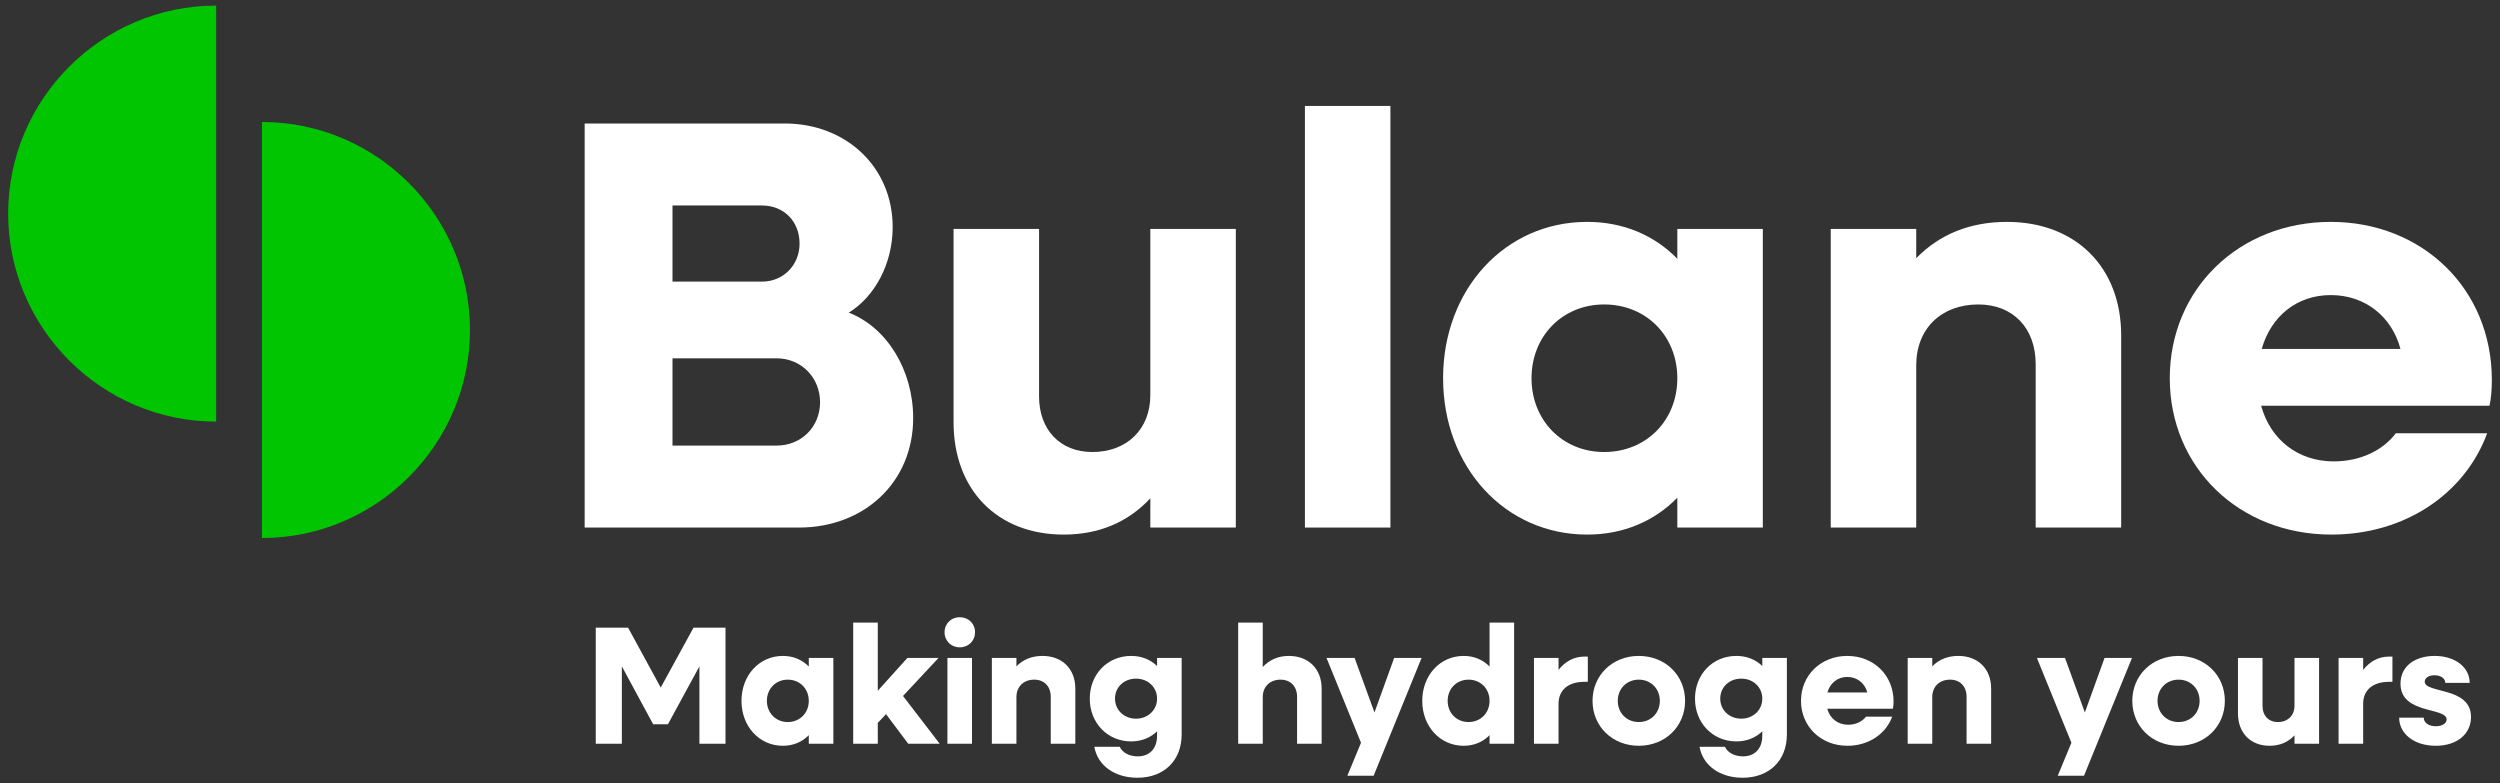
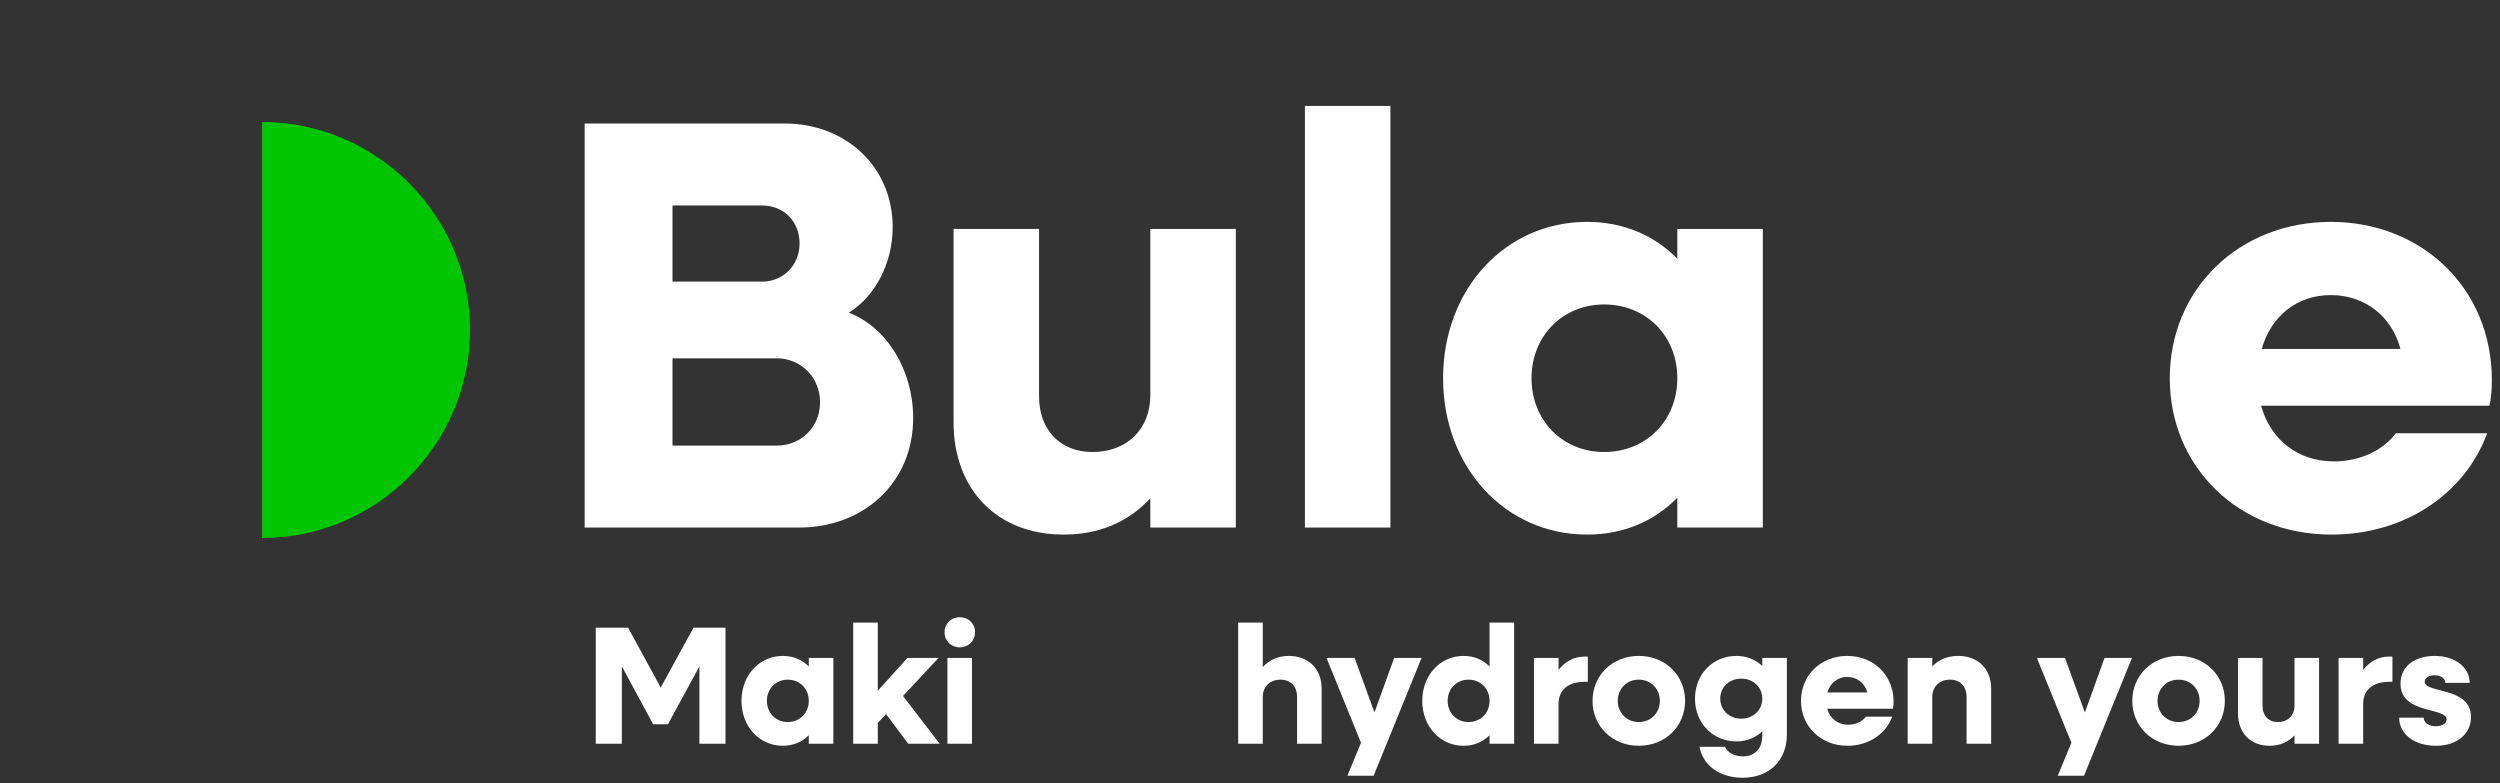
<svg xmlns="http://www.w3.org/2000/svg" id="Calque_1" version="1.1" viewBox="0 0 1500 470">
  <rect x="0" y="0" width="1500" height="470" fill="#333333" stroke="none" />
  <defs>
    <style> .st0 { fill: #fff; } .st1 { fill: #00c500; } </style>
  </defs>
  <path class="st0" d="M357.461,376.591h19.384l19.586,35.942,19.686-35.942h19.182v69.662h-15.649v-46.441l-18.88,34.731h-8.884l-18.778-34.731v46.441h-15.649v-69.662h.002Z" />
  <path class="st0" d="M444.89,420.508c0-15.345,10.702-26.955,24.836-26.955,6.259,0,11.61,2.322,15.548,6.36v-5.149h14.74v51.49h-14.74v-5.149c-3.938,4.038-9.289,6.361-15.548,6.361-14.134,0-24.836-11.61-24.836-26.956h0v-.002ZM485.273,420.508c0-7.269-5.351-12.72-12.62-12.72-7.168,0-12.519,5.452-12.519,12.72s5.351,12.721,12.519,12.721c7.269,0,12.62-5.452,12.62-12.721Z" />
  <path class="st0" d="M511.924,373.562h14.741v40.888l17.769-19.687h18.678l-21.302,22.817,22.009,28.673h-18.88l-13.326-17.769-4.947,5.25v12.519h-14.741v-72.691h0Z" />
  <path class="st0" d="M566.742,379.317c0-5.149,3.937-8.985,9.086-8.985,5.25,0,9.187,3.837,9.187,8.985,0,5.25-3.937,9.086-9.187,9.086-5.149,0-9.086-3.837-9.086-9.086ZM568.458,394.763h14.741v51.49h-14.741v-51.49Z" />
-   <path class="st0" d="M595.11,394.763h14.741v5.048c4.038-4.139,9.288-6.259,15.649-6.259,11.812,0,19.687,7.774,19.687,19.586v33.115h-14.741v-28.167c0-6.26-3.937-10.298-9.894-10.298-6.36,0-10.701,4.139-10.701,10.499v27.966h-14.741v-51.49h0Z" />
-   <path class="st0" d="M653.865,419.196c0-14.639,10.6-25.643,24.836-25.643,6.259,0,11.61,2.221,15.547,6.058v-4.847h14.74v45.937c0,15.649-10.6,25.946-26.552,25.946-13.427,0-23.826-7.167-25.846-18.576h15.245c1.514,3.432,5.755,5.755,10.803,5.755,7.068,0,11.61-4.644,11.61-12.418v-2.625c-3.937,3.837-9.288,6.058-15.547,6.058-14.235,0-24.836-11.105-24.836-25.644v-.002h0ZM694.248,419.196c0-6.865-5.452-12.014-12.62-12.014-7.269,0-12.62,5.149-12.62,12.014,0,6.765,5.351,12.014,12.62,12.014,7.168,0,12.62-5.25,12.62-12.014Z" />
  <path class="st0" d="M742.907,373.562h14.741v26.653c4.038-4.341,9.288-6.662,15.649-6.662,11.812,0,19.687,7.774,19.687,19.586v33.115h-14.741v-28.167c0-6.26-3.937-10.298-9.894-10.298-6.36,0-10.701,4.139-10.701,10.499v27.966h-14.741v-72.691h0Z" />
  <path class="st0" d="M816.605,445.647l-20.697-50.884h16.86l11.913,32.71,11.813-32.71h16.456l-28.773,70.672h-15.749l8.178-19.788h0Z" />
  <path class="st0" d="M853.352,420.508c0-15.345,10.702-26.955,24.836-26.955,6.259,0,11.61,2.322,15.547,6.36v-26.35h14.74v72.691h-14.74v-5.149c-3.937,4.038-9.289,6.361-15.547,6.361-14.134,0-24.836-11.61-24.836-26.956h0v-.002ZM893.735,420.508c0-7.269-5.351-12.72-12.621-12.72-7.167,0-12.519,5.452-12.519,12.72s5.351,12.721,12.519,12.721c7.269,0,12.621-5.452,12.621-12.721Z" />
  <path class="st0" d="M920.386,394.763h14.74v7.168c3.937-5.048,9.288-7.976,15.547-7.976h2.019v15.144h-2.019c-9.995,0-15.547,5.149-15.547,13.125v24.029h-14.74v-51.49h0Z" />
  <path class="st0" d="M955.52,420.508c0-15.345,11.913-26.955,27.764-26.955s27.764,11.61,27.764,26.955-11.913,26.956-27.764,26.956-27.764-11.61-27.764-26.956ZM995.903,420.508c0-7.269-5.35-12.72-12.62-12.72s-12.62,5.452-12.62,12.72,5.35,12.721,12.62,12.721,12.62-5.452,12.62-12.721Z" />
  <path class="st0" d="M1017,419.196c0-14.639,10.601-25.643,24.836-25.643,6.259,0,11.61,2.221,15.547,6.058v-4.847h14.74v45.937c0,15.649-10.6,25.946-26.552,25.946-13.428,0-23.827-7.167-25.846-18.576h15.244c1.514,3.432,5.754,5.755,10.803,5.755,7.067,0,11.61-4.644,11.61-12.418v-2.625c-3.937,3.837-9.289,6.058-15.547,6.058-14.235,0-24.836-11.105-24.836-25.644v-.002h0ZM1057.385,419.196c0-6.865-5.452-12.014-12.62-12.014-7.269,0-12.621,5.149-12.621,12.014,0,6.765,5.351,12.014,12.621,12.014,7.167,0,12.62-5.25,12.62-12.014Z" />
  <path class="st0" d="M1080.604,420.508c0-15.345,11.913-26.955,27.764-26.955,15.75,0,27.764,11.509,27.764,27.259,0,1.413-.101,3.13-.403,4.442h-39.375c1.616,5.856,6.361,9.592,12.519,9.592,4.745,0,8.581-2.019,10.702-4.847h15.75c-3.837,10.398-14.134,17.466-26.856,17.466-15.951,0-27.864-11.61-27.864-26.956h-.001ZM1096.453,415.461h23.928c-1.514-5.655-6.159-9.289-12.014-9.289s-10.298,3.634-11.914,9.289h0Z" />
  <path class="st0" d="M1144.609,394.763h14.74v5.048c4.038-4.139,9.288-6.259,15.649-6.259,11.813,0,19.687,7.774,19.687,19.586v33.115h-14.74v-28.167c0-6.26-3.938-10.298-9.894-10.298-6.361,0-10.702,4.139-10.702,10.499v27.966h-14.74v-51.49h0Z" />
  <path class="st0" d="M1242.838,445.647l-20.697-50.884h16.86l11.913,32.71,11.813-32.71h16.456l-28.773,70.672h-15.749l8.178-19.788h0Z" />
  <path class="st0" d="M1279.382,420.508c0-15.345,11.913-26.955,27.764-26.955s27.764,11.61,27.764,26.955-11.913,26.956-27.764,26.956-27.764-11.61-27.764-26.956ZM1319.766,420.508c0-7.269-5.35-12.72-12.62-12.72s-12.62,5.452-12.62,12.72,5.35,12.721,12.62,12.721,12.62-5.452,12.62-12.721Z" />
  <path class="st0" d="M1342.782,428.081v-33.317h14.74v28.875c0,5.754,3.634,9.591,9.187,9.591,5.956,0,9.995-3.937,9.995-9.793v-28.673h14.741v51.49h-14.741v-5.048c-3.836,4.139-8.884,6.26-14.941,6.26-11.409,0-18.98-7.673-18.98-19.384h0Z" />
  <path class="st0" d="M1403.155,394.763h14.74v7.168c3.937-5.048,9.288-7.976,15.547-7.976h2.019v15.144h-2.019c-9.995,0-15.547,5.149-15.547,13.125v24.029h-14.74v-51.49h0Z" />
  <path class="st0" d="M1439.497,430.604h14.741c0,3.029,3.029,5.149,7.268,5.149,3.736,0,6.461-1.717,6.461-4.039,0-7.572-27.662-2.928-27.662-21.505,0-10.903,9.188-16.658,20.495-16.658,12.316,0,21,6.865,21,16.153h-14.639c0-2.725-2.726-4.543-6.461-4.543-3.332,0-5.856,1.514-5.856,3.837,0,7.268,27.764,2.826,27.764,21.201,0,10.298-8.581,17.264-21.1,17.264-13.125,0-22.009-7.269-22.009-16.86h-.002Z" />
  <path class="st1" d="M281.984,198.003c0-68.7-56.105-124.804-124.804-124.804v249.61c68.7,0,124.804-56.105,124.804-124.804" />
-   <path class="st1" d="M129.7,3.354C61,3.354,4.896,59.459,4.896,128.158s56.105,124.804,124.804,124.804V3.353h0Z" />
  <path class="st0" d="M350.797,74.105h120.16c36.54,0,64.647,26,64.647,62.188,0,22.135-10.891,41.81-26.351,51.296,22.837,8.784,38.648,34.432,38.648,63.243,0,38.296-29.161,65.701-68.512,65.701h-128.592V74.104h0ZM403.5,123.294v45.675h53.756c12.649,0,22.486-9.837,22.486-22.837,0-13.351-9.487-22.837-22.486-22.837h-53.756ZM403.5,214.995v52.351h62.539c14.757,0,25.999-11.243,25.999-25.999s-11.243-26.351-25.999-26.351h-62.539Z" />
  <path class="st0" d="M572.141,253.292v-115.944h51.296v100.485c0,20.027,12.649,33.378,31.973,33.378,20.729,0,34.783-13.702,34.783-34.081v-99.782h51.296v179.186h-51.296v-17.567c-13.351,14.405-30.919,21.783-52,21.783-39.702,0-66.053-26.702-66.053-67.458h0Z" />
  <path class="st0" d="M782.945,63.565h51.297v252.969h-51.297V63.565h0Z" />
  <path class="st0" d="M865.859,226.941c0-53.405,37.243-93.81,86.431-93.81,21.783,0,40.405,8.081,54.108,22.135v-17.919h51.296v179.186h-51.296v-17.919c-13.703,14.053-32.324,22.135-54.108,22.135-49.189,0-86.431-40.405-86.431-93.81h0v.002ZM1006.398,226.941c0-25.297-18.621-44.269-43.919-44.269-24.945,0-43.567,18.973-43.567,44.269s18.621,44.269,43.567,44.269c25.298,0,43.919-18.973,43.919-44.269h0Z" />
-   <path class="st0" d="M1098.443,137.348h51.296v17.567c14.053-14.405,32.323-21.783,54.458-21.783,41.107,0,68.513,27.053,68.513,68.162v115.242h-51.296v-98.026c0-21.783-13.703-35.837-34.432-35.837-22.135,0-37.243,14.405-37.243,36.54v97.323h-51.296v-179.188Z" />
  <path class="st0" d="M1301.863,226.941c0-53.405,41.459-93.81,96.621-93.81,54.809,0,96.62,40.053,96.62,94.864,0,4.919-.351,10.891-1.405,15.459h-137.025c5.621,20.378,22.135,33.379,43.567,33.379,16.513,0,29.864-7.027,37.243-16.865h54.81c-13.351,36.189-49.189,60.783-93.459,60.783-55.513,0-96.972-40.405-96.972-93.81h0ZM1357.025,209.374h83.268c-5.27-19.675-21.432-32.324-41.809-32.324s-35.837,12.649-41.459,32.324h0Z" />
</svg>